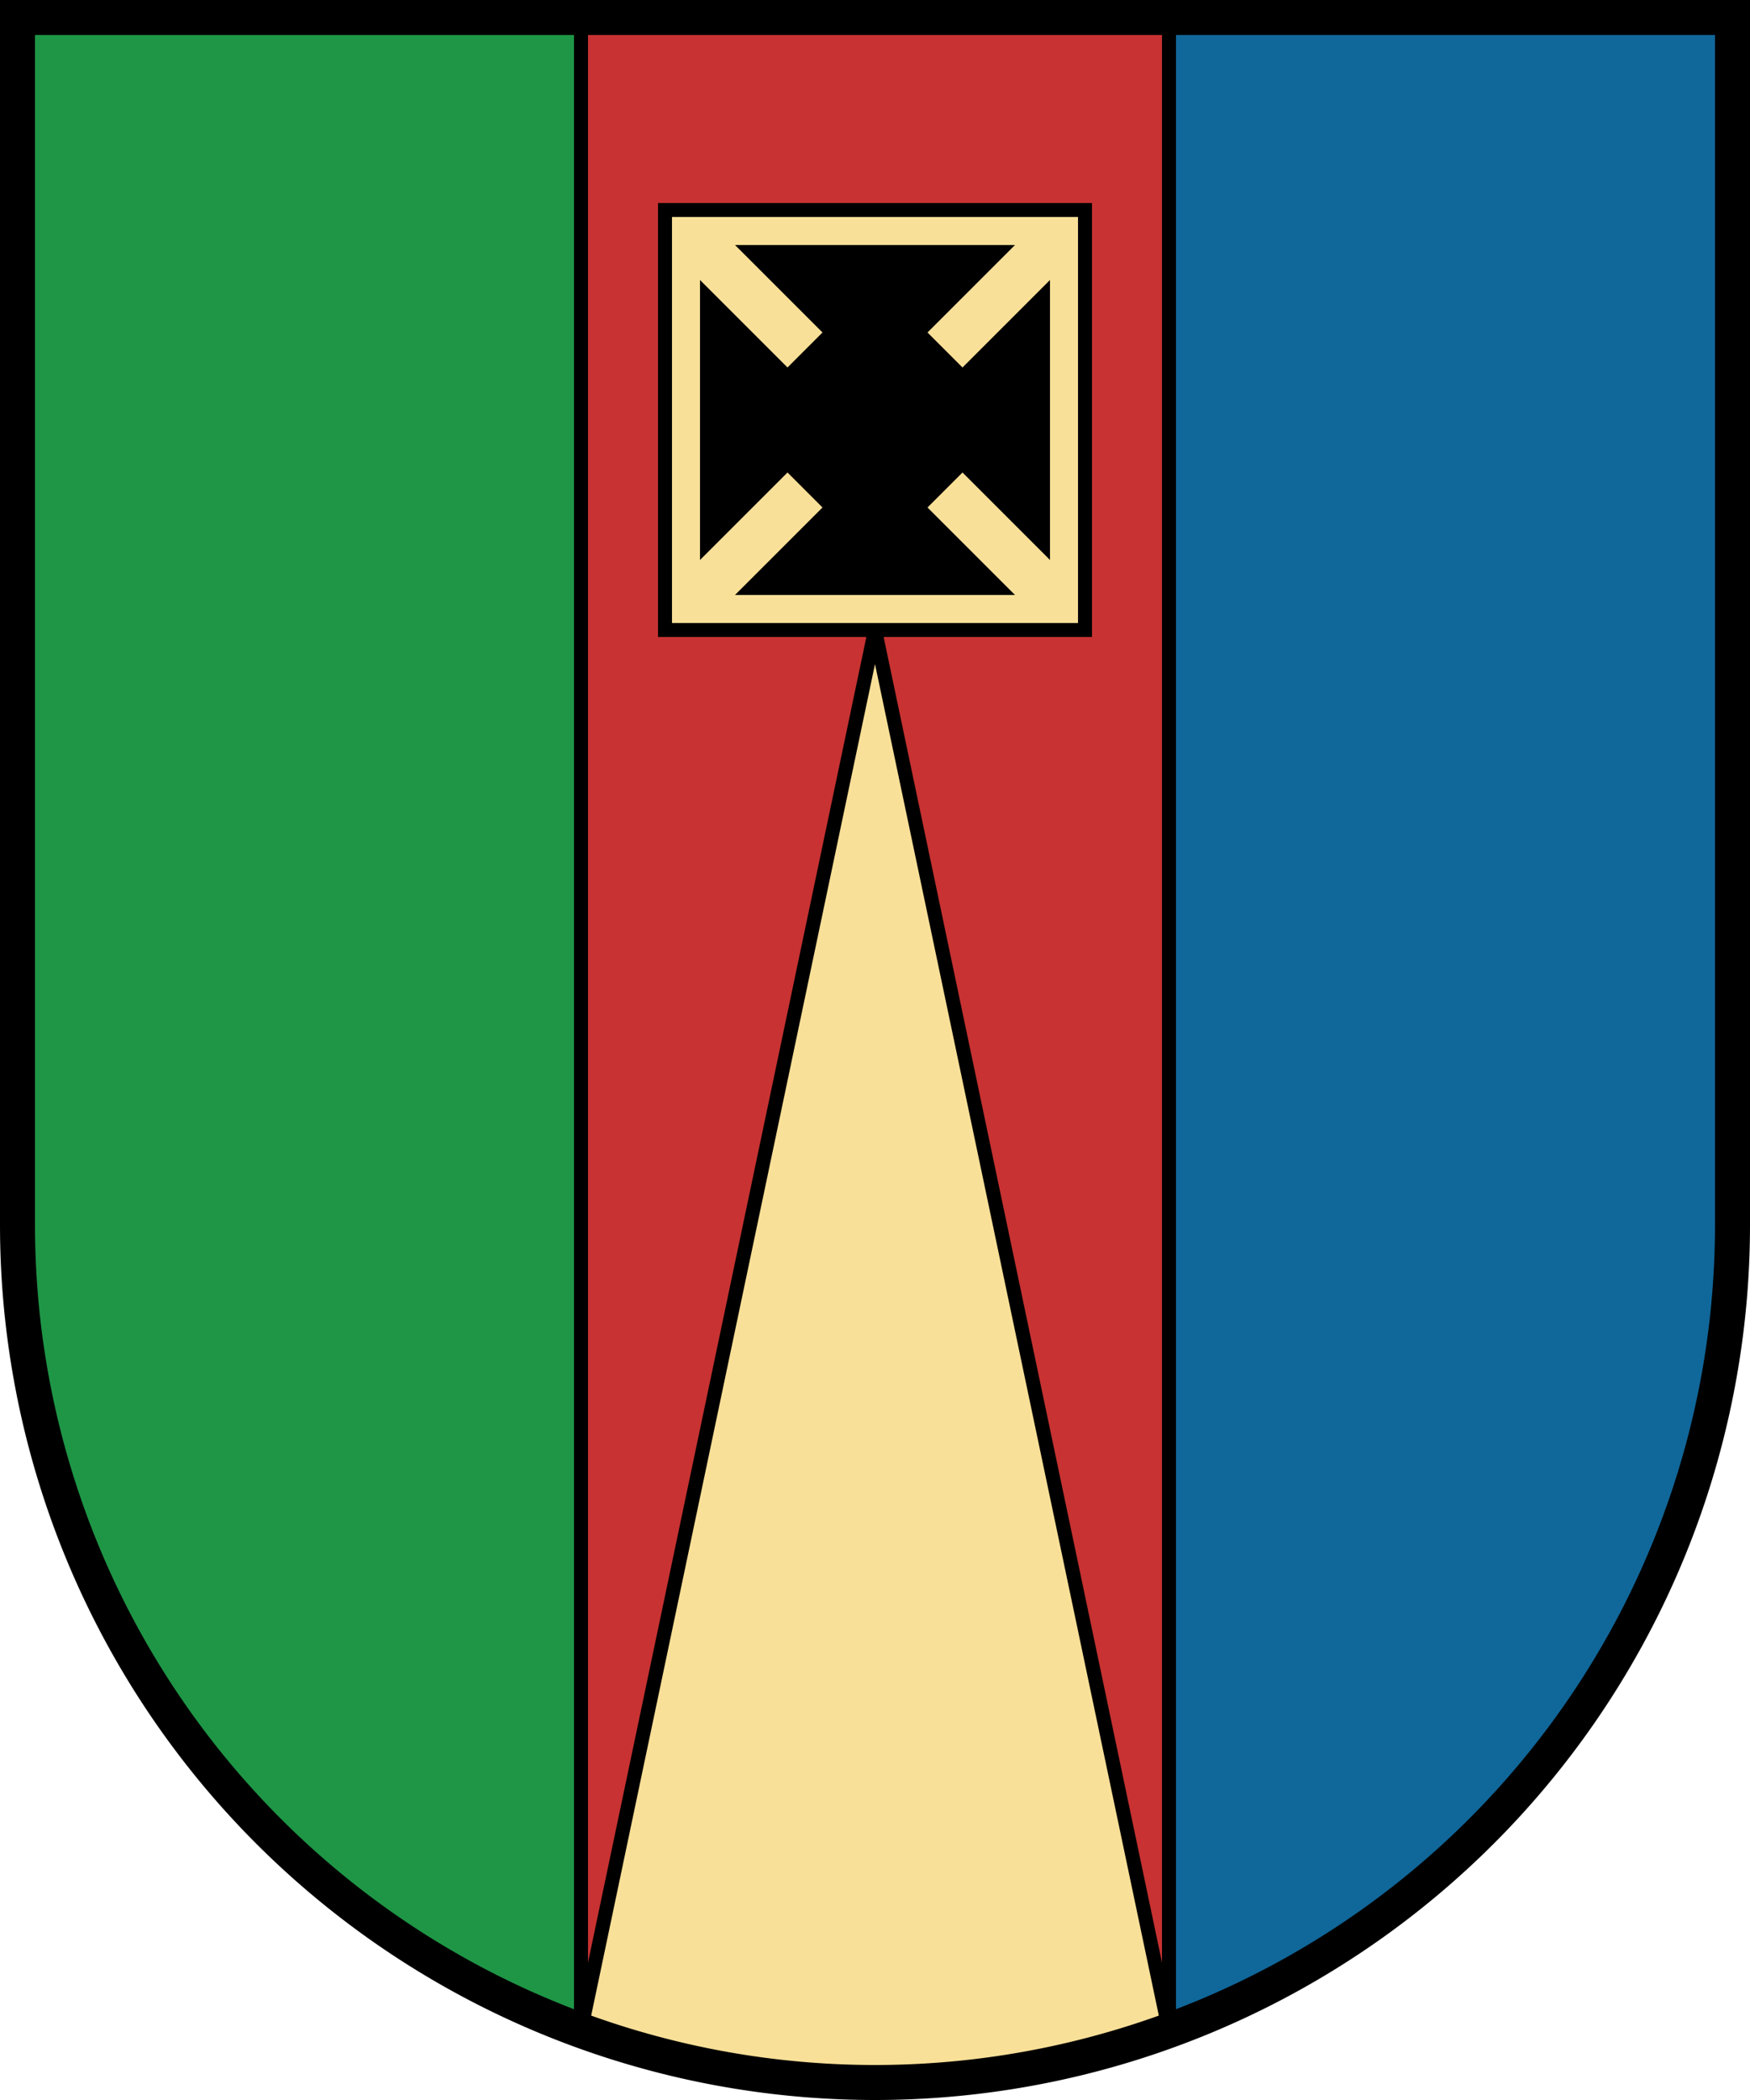
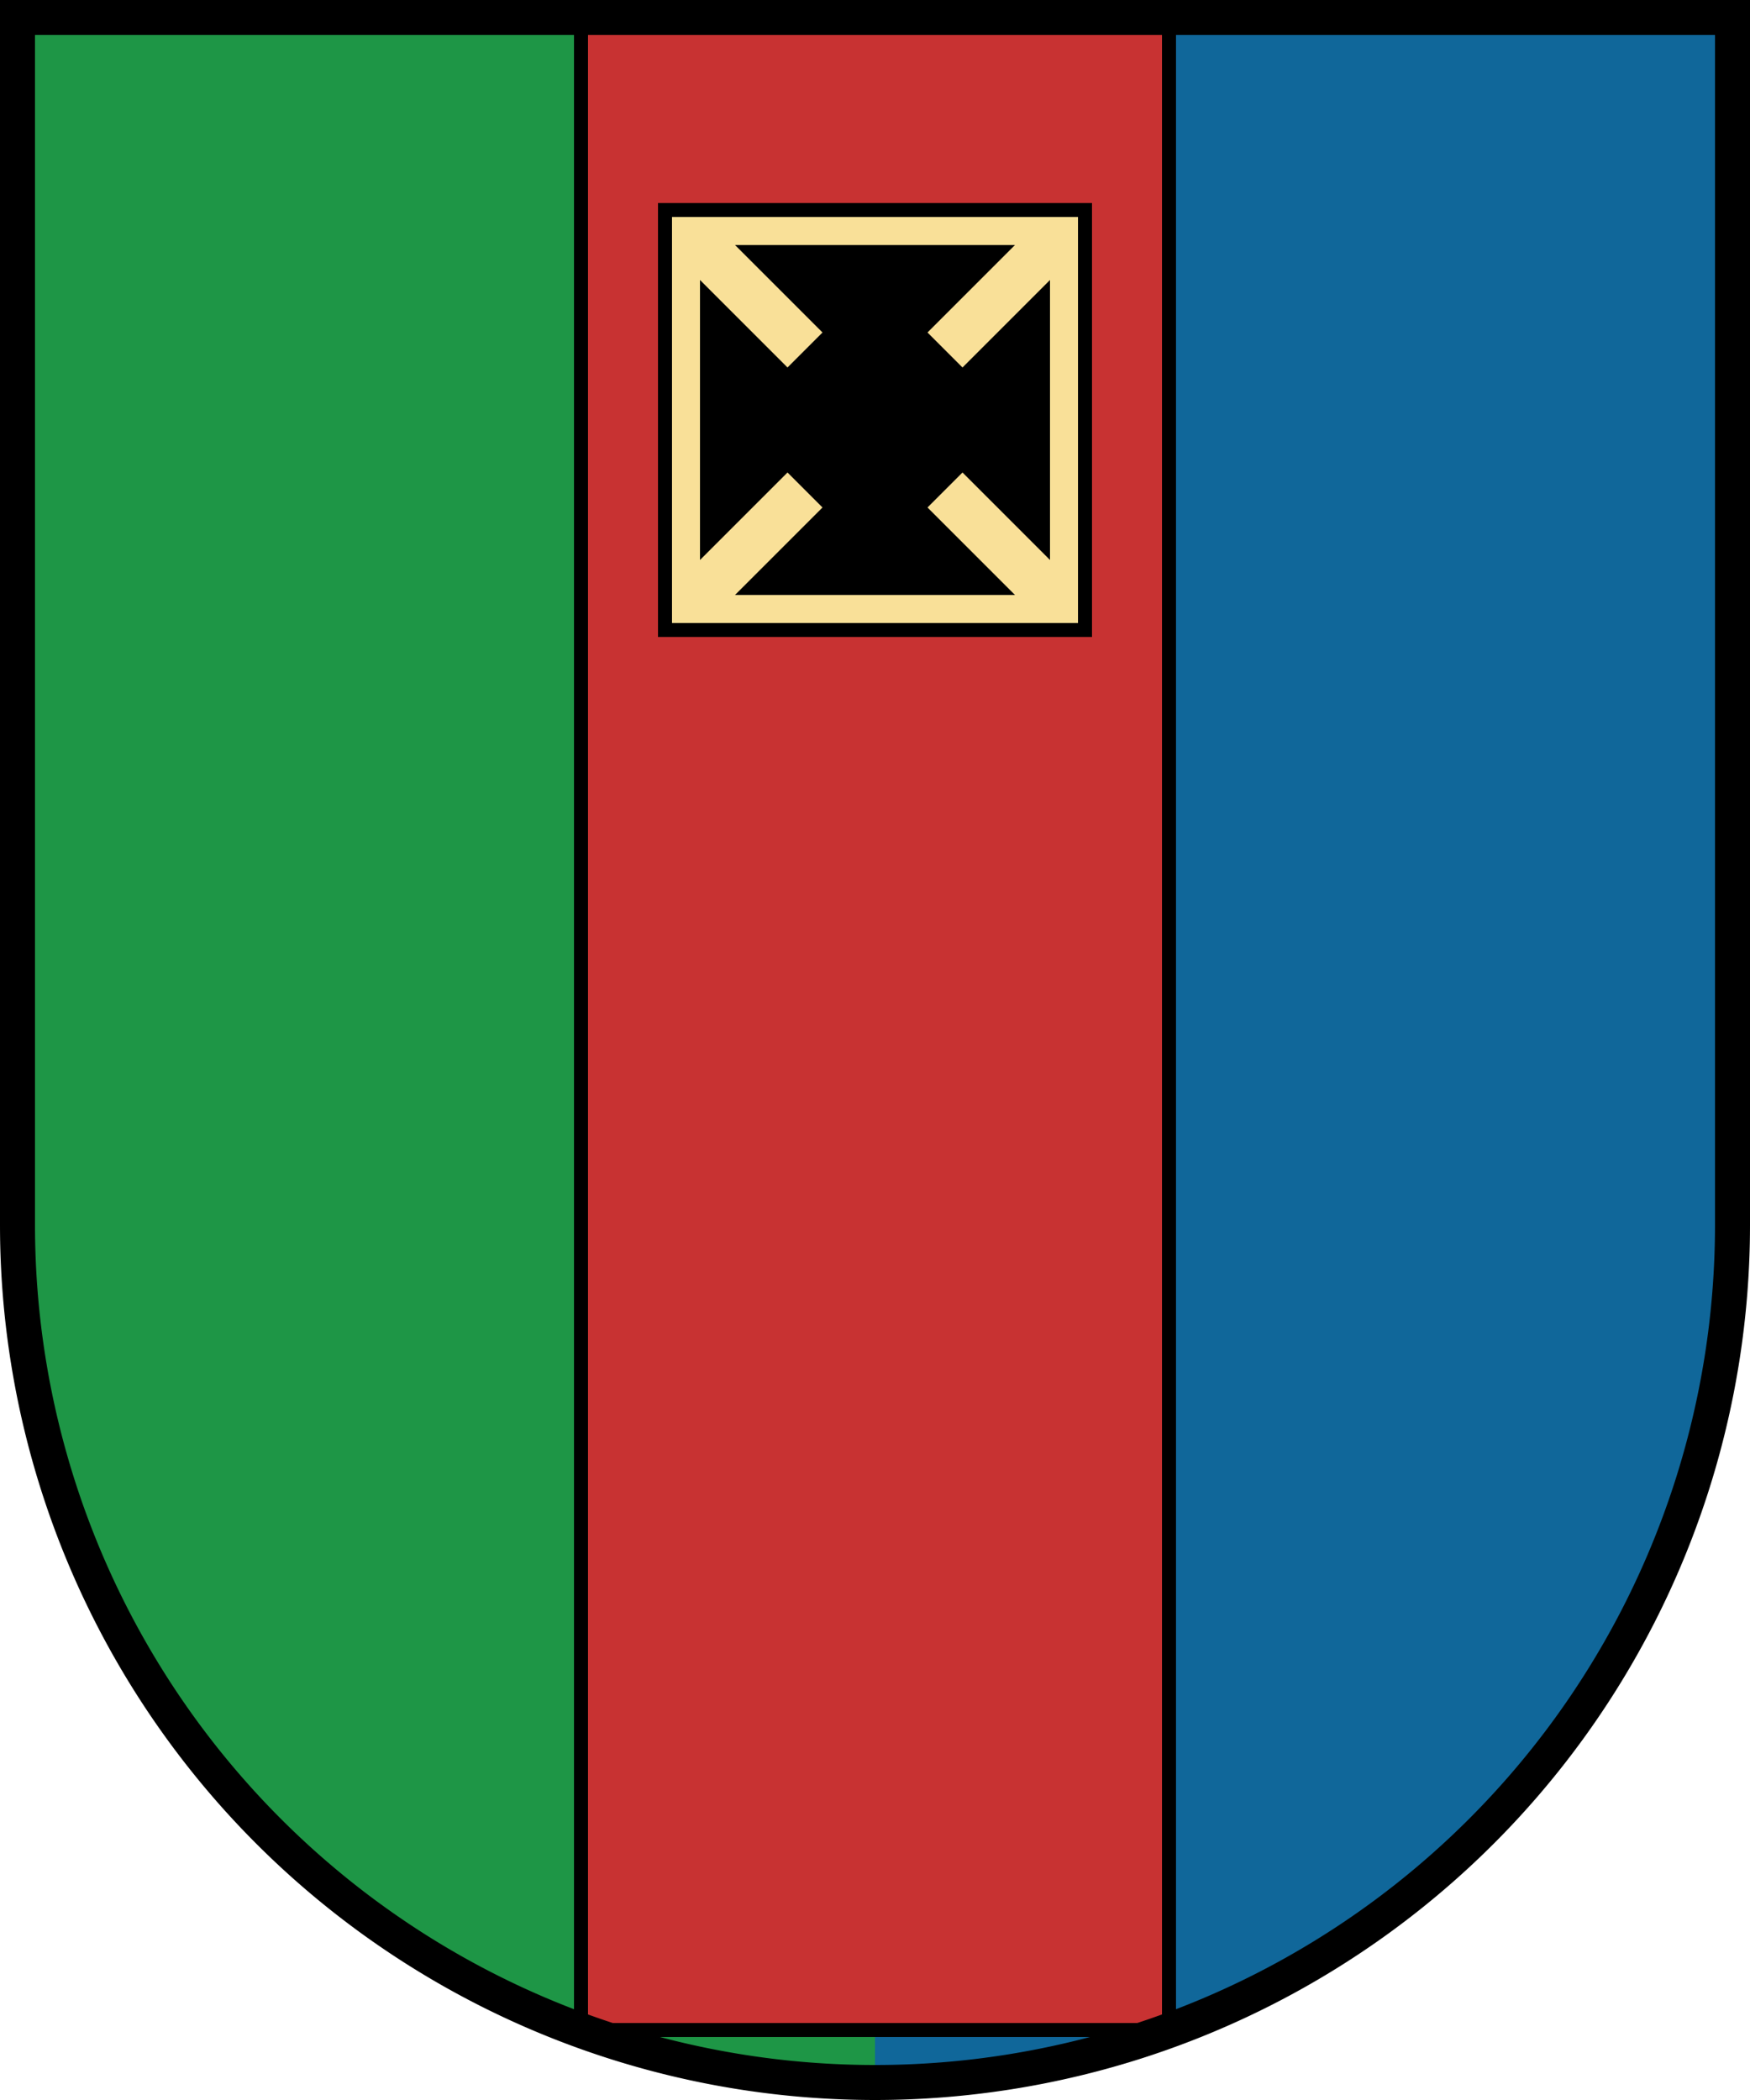
<svg xmlns="http://www.w3.org/2000/svg" width="250" height="300">
  <path d="M2,2 V175 a123 123 0 0 0 123 123 V2 Z" fill="#1e9646" />
  <path d="M125,2 V298 a123 123 0 0 0 123 -123 V2 Z" fill="#10679a" />
  <g stroke="#000" stroke-width="2">
    <rect width="84" height="288" x="83" y="2" fill="#c83232" />
-     <path d="M125,90 L83,290 a123 123 0 0 0 84 0 Z" fill="#f9e098" />
    <rect width="60" height="60" x="95" y="30" fill="#f9e098" />
  </g>
  <path d="M105,35 H145 L132.5,47.5 L137.5,52.5 L150,40 V80 L137.5,67.5 L132.5,72.5 L145,85 H105 L117.5,72.5 L112.5,67.5 L100,80 V40 L112.5,52.5 L117.5,47.5 Z" />
  <path d="M0,0 V175 a125 125 0 0 0 250 0 V0 Z M245,5 V175 a120 120 0 0 1 -240 0 V5 Z" fill-rule="nonzero" />
</svg>